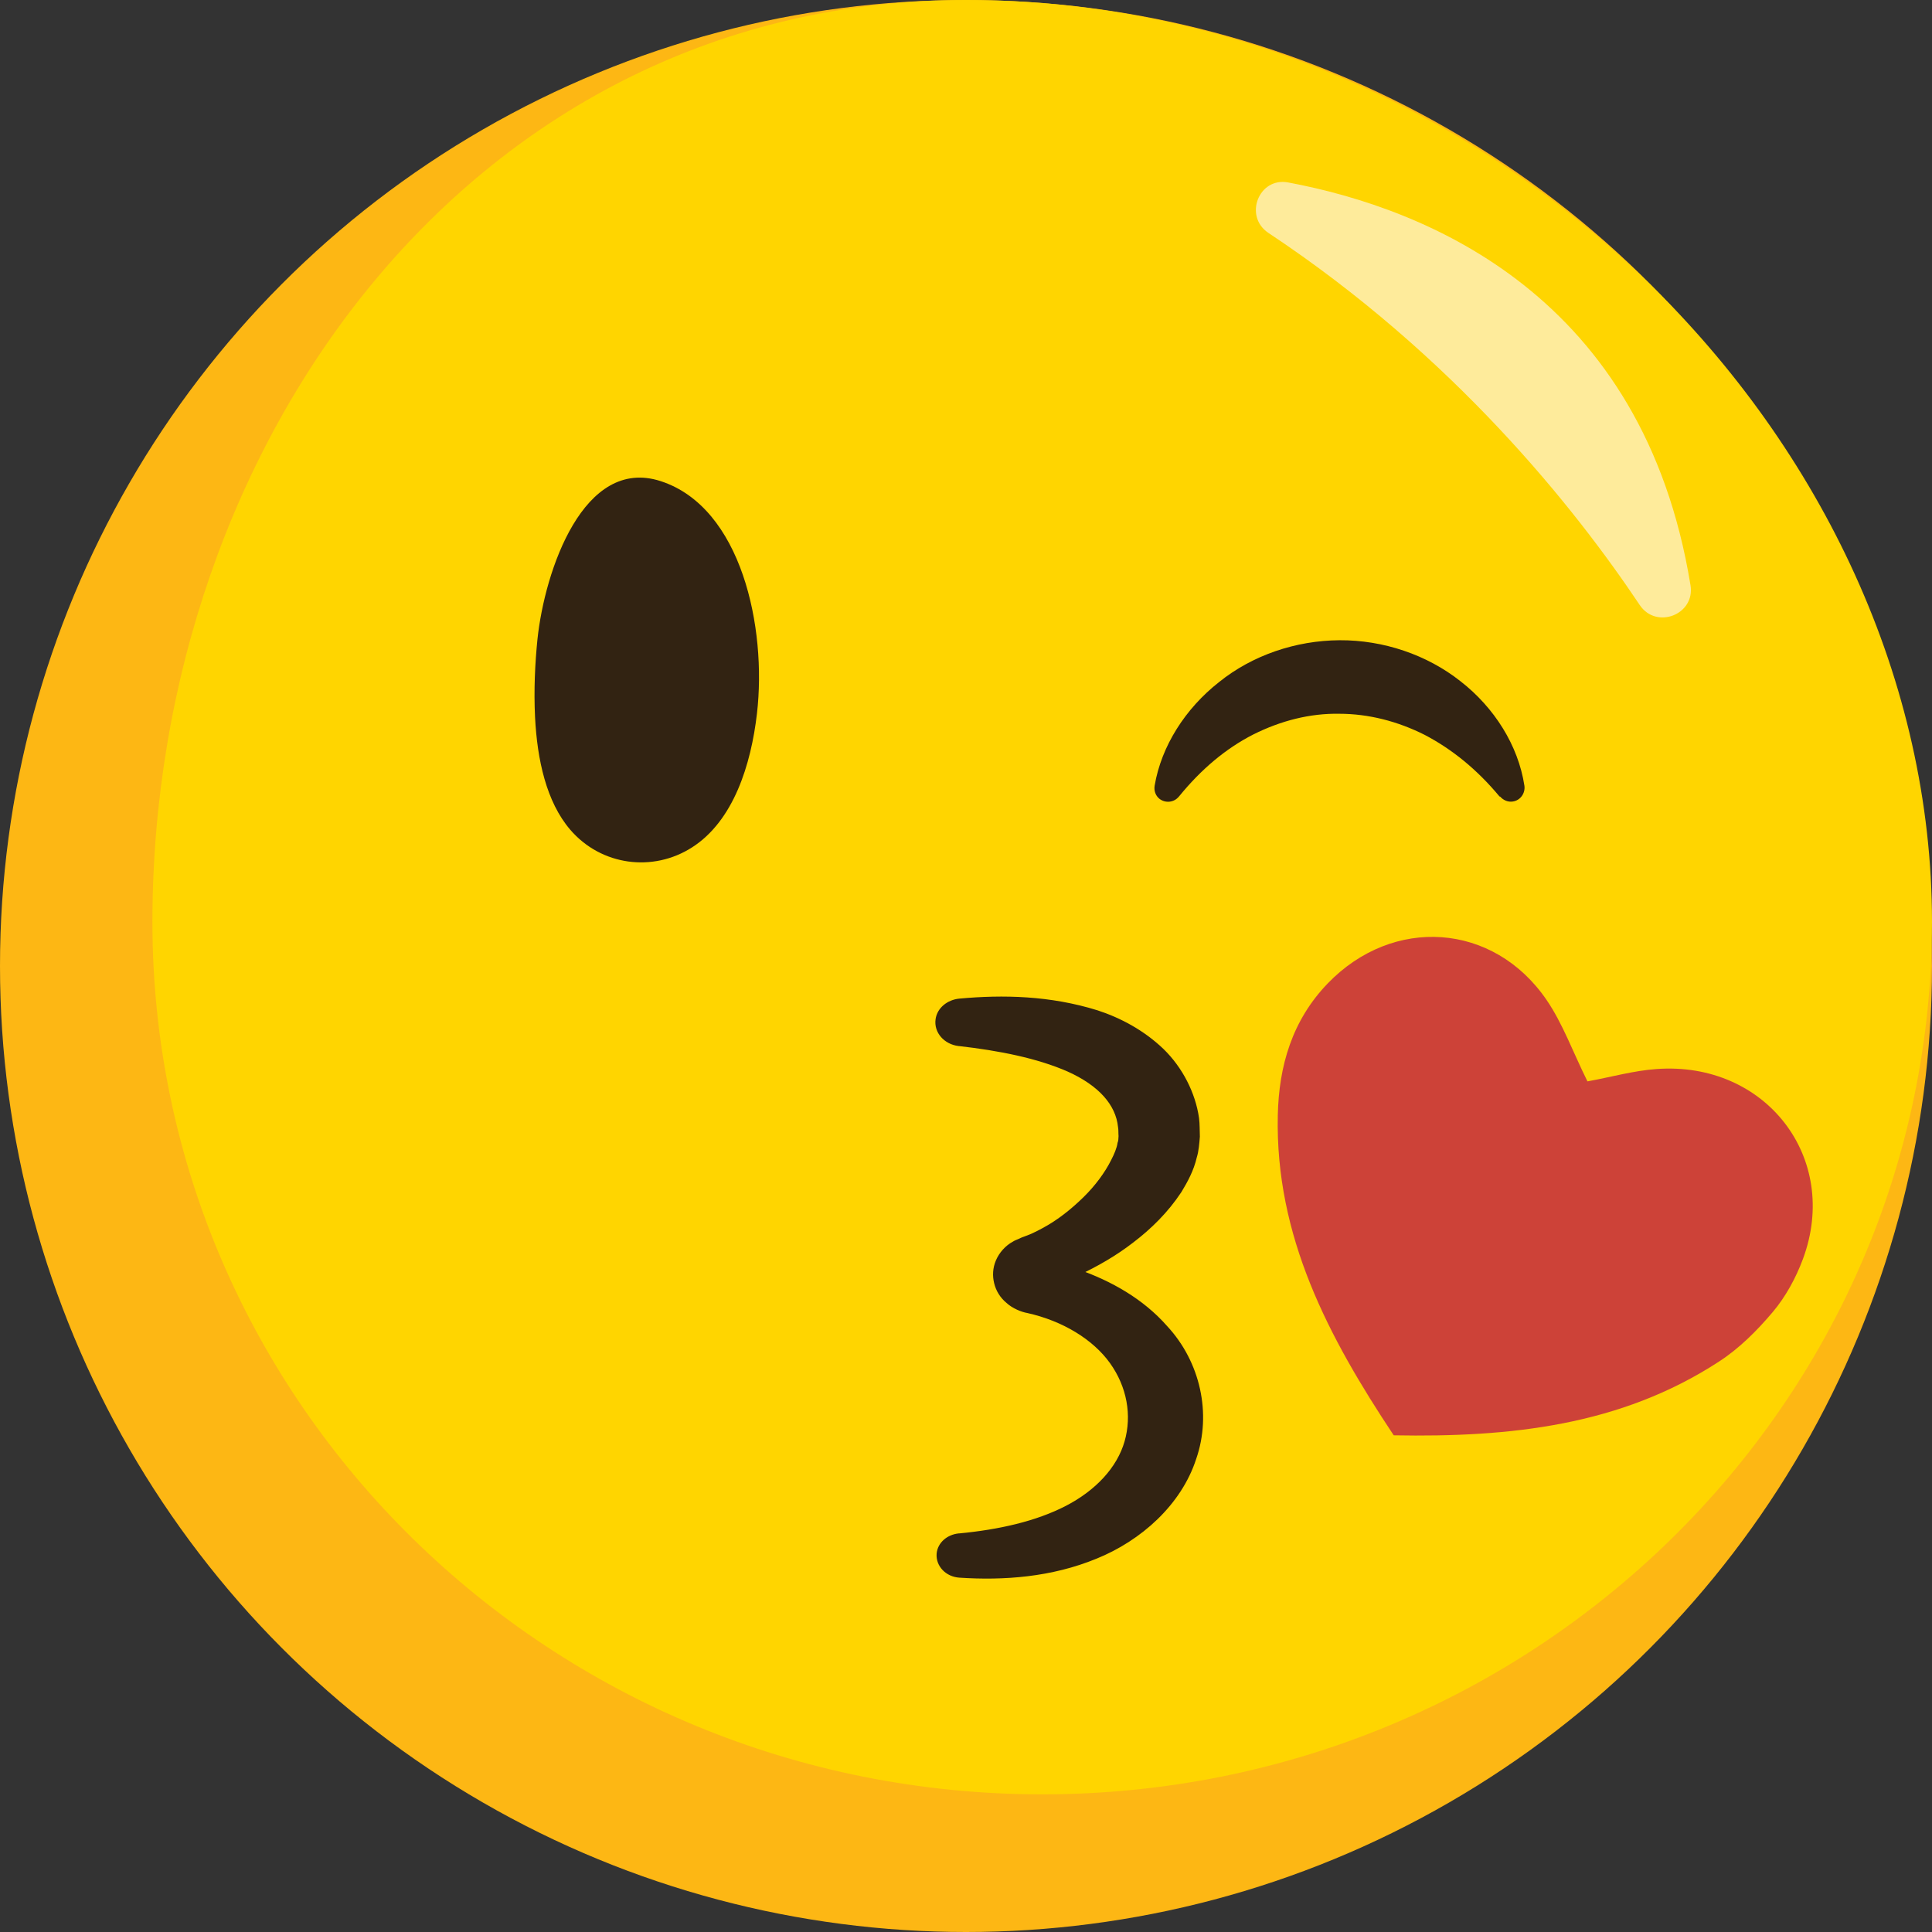
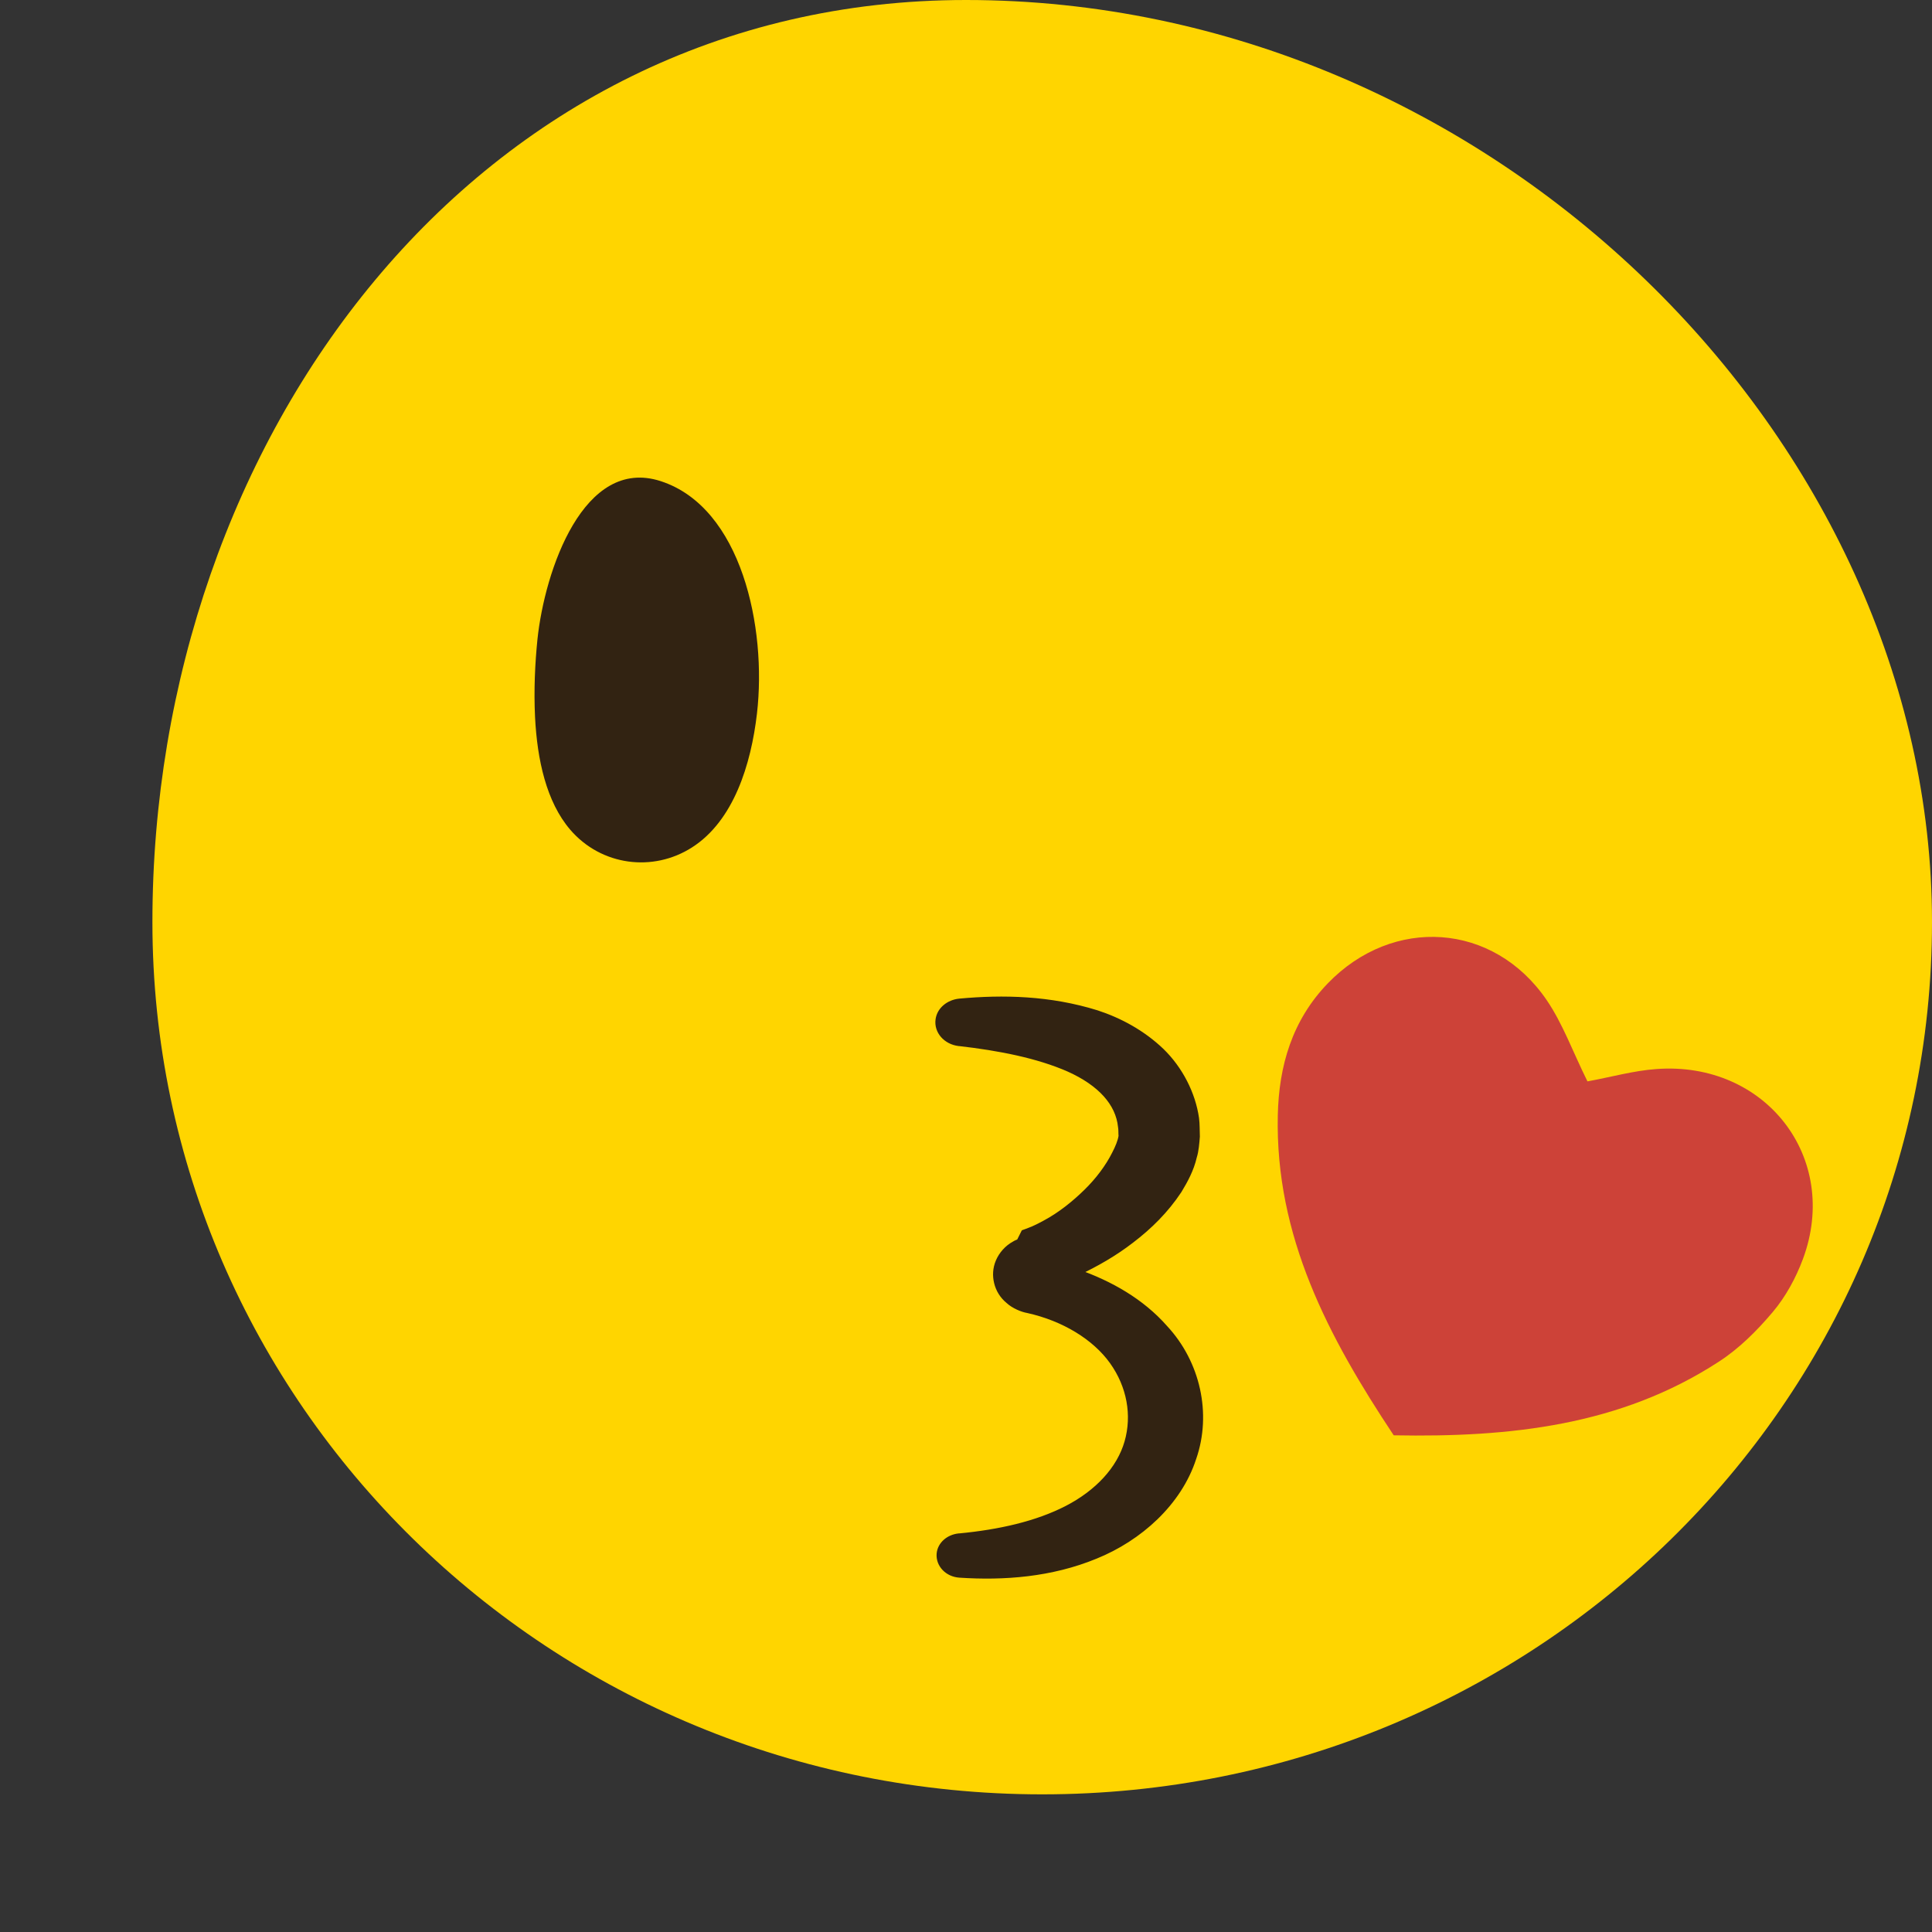
<svg xmlns="http://www.w3.org/2000/svg" version="1.1" id="Layer_1" x="0px" y="0px" viewBox="0 0 72 72" style="enable-background:new 0 0 72 72;" xml:space="preserve">
  <rect x="0" y="0" width="72" height="72" fill="#333333" stroke="none" />
  <style type="text/css">
	.st0{fill:#FDB714;}
	.st1{fill:#FFD500;}
	.st2{fill:#FEEB9B;}
	.st3{fill:#322312;}
	.st4{fill:#322312;stroke:#322312;stroke-width:0.25;stroke-miterlimit:10;}
	.st5{fill:#CD4238;}
</style>
-   <circle class="st0" cx="36" cy="36" r="36" />
  <path class="st1" d="M72,34.36c0,17.96-14.85,32.51-33.16,32.51S5.68,52.32,5.68,34.36S17.69,0,36,0C55.59,0,72,16.41,72,34.36z" />
-   <path class="st2" d="M48.01,6.8C53.23,7.78,61.25,11.05,63,21.81c0.18,1.09-1.27,1.66-1.89,0.74c-2.44-3.65-6.95-9.3-13.84-13.87  C46.34,8.06,46.91,6.59,48.01,6.8z" />
  <g>
    <path class="st3" d="M19.94,26.73c0.08,1.58,0.42,3.15,1.31,4.19c1.16,1.35,3.09,1.59,4.54,0.66c1.55-0.99,2.2-3.09,2.42-4.99   c0.37-3.19-0.57-7.68-3.59-8.66c-2.87-0.93-4.32,3.33-4.59,5.89C19.94,24.7,19.89,25.71,19.94,26.73z" />
  </g>
-   <path class="st4" d="M35.76,37.34c-0.39,0.04-0.72,0.3-0.77,0.66c-0.06,0.42,0.27,0.8,0.75,0.86l0.02,0  c1.48,0.17,2.92,0.45,4.08,0.96c1.18,0.53,1.86,1.28,1.95,2.17c0.02,0.11,0.01,0.23,0.02,0.35c-0.01,0.1,0,0.18-0.04,0.28  c-0.03,0.2-0.13,0.44-0.25,0.67c-0.24,0.48-0.61,0.98-1.06,1.42c-0.45,0.44-0.97,0.86-1.55,1.17c-0.14,0.08-0.29,0.15-0.44,0.22  l-0.23,0.09l-0.11,0.04L38,46.29c-0.07,0.03-0.13,0.05-0.19,0.09c-0.26,0.14-0.47,0.38-0.58,0.64c-0.11,0.26-0.12,0.52-0.06,0.77  c0.06,0.25,0.2,0.49,0.42,0.67c0.2,0.19,0.53,0.32,0.72,0.35c1.35,0.3,2.51,1.01,3.16,1.92c0.65,0.91,0.85,2.01,0.56,3.02  c-0.29,1.01-1.11,1.89-2.25,2.48c-1.14,0.59-2.55,0.9-4.02,1.04l-0.02,0c-0.38,0.04-0.68,0.3-0.71,0.64  c-0.03,0.39,0.29,0.73,0.73,0.76c1.65,0.11,3.41-0.02,5.06-0.7c1.63-0.66,3.1-1.97,3.64-3.64c0.57-1.64,0.15-3.53-1.06-4.83  c-0.87-0.99-2.04-1.65-3.27-2.08c0.72-0.34,1.4-0.73,2.02-1.21c0.67-0.51,1.28-1.11,1.77-1.85c0.23-0.38,0.45-0.78,0.56-1.26  c0.07-0.22,0.09-0.5,0.11-0.74c-0.01-0.23,0-0.45-0.03-0.68c-0.13-0.91-0.6-1.83-1.29-2.5c-0.7-0.67-1.55-1.13-2.41-1.41  C39.12,37.23,37.39,37.19,35.76,37.34z M38.84,47.96l0.03-0.01l0,0L38.84,47.96z M38.84,47.08c-0.01,0-0.02,0-0.03-0.01  C38.82,47.07,38.83,47.07,38.84,47.08z" />
+   <path class="st4" d="M35.76,37.34c-0.39,0.04-0.72,0.3-0.77,0.66c-0.06,0.42,0.27,0.8,0.75,0.86l0.02,0  c1.48,0.17,2.92,0.45,4.08,0.96c1.18,0.53,1.86,1.28,1.95,2.17c0.02,0.11,0.01,0.23,0.02,0.35c-0.03,0.2-0.13,0.44-0.25,0.67c-0.24,0.48-0.61,0.98-1.06,1.42c-0.45,0.44-0.97,0.86-1.55,1.17c-0.14,0.08-0.29,0.15-0.44,0.22  l-0.23,0.09l-0.11,0.04L38,46.29c-0.07,0.03-0.13,0.05-0.19,0.09c-0.26,0.14-0.47,0.38-0.58,0.64c-0.11,0.26-0.12,0.52-0.06,0.77  c0.06,0.25,0.2,0.49,0.42,0.67c0.2,0.19,0.53,0.32,0.72,0.35c1.35,0.3,2.51,1.01,3.16,1.92c0.65,0.91,0.85,2.01,0.56,3.02  c-0.29,1.01-1.11,1.89-2.25,2.48c-1.14,0.59-2.55,0.9-4.02,1.04l-0.02,0c-0.38,0.04-0.68,0.3-0.71,0.64  c-0.03,0.39,0.29,0.73,0.73,0.76c1.65,0.11,3.41-0.02,5.06-0.7c1.63-0.66,3.1-1.97,3.64-3.64c0.57-1.64,0.15-3.53-1.06-4.83  c-0.87-0.99-2.04-1.65-3.27-2.08c0.72-0.34,1.4-0.73,2.02-1.21c0.67-0.51,1.28-1.11,1.77-1.85c0.23-0.38,0.45-0.78,0.56-1.26  c0.07-0.22,0.09-0.5,0.11-0.74c-0.01-0.23,0-0.45-0.03-0.68c-0.13-0.91-0.6-1.83-1.29-2.5c-0.7-0.67-1.55-1.13-2.41-1.41  C39.12,37.23,37.39,37.19,35.76,37.34z M38.84,47.96l0.03-0.01l0,0L38.84,47.96z M38.84,47.08c-0.01,0-0.02,0-0.03-0.01  C38.82,47.07,38.83,47.07,38.84,47.08z" />
  <g id="syOEwl.tif">
    <g>
      <g>
        <path class="st5" d="M59.16,40.3c0.88-0.16,1.72-0.4,2.57-0.46c4.07-0.3,6.86,3.31,5.46,7.08c-0.26,0.7-0.64,1.4-1.12,1.97     c-0.59,0.7-1.26,1.37-2.02,1.86c-3.66,2.38-7.77,2.82-12.11,2.74c-2.44-3.67-4.42-7.42-4.32-11.93c0.04-1.83,0.53-3.53,1.86-4.91     c2.43-2.52,6.18-2.28,8.16,0.62C58.24,38.15,58.61,39.19,59.16,40.3z" />
      </g>
    </g>
  </g>
  <g>
-     <path class="st3" d="M55.88,29.68c-0.84-1.01-1.77-1.76-2.78-2.29c-1.01-0.51-2.1-0.79-3.19-0.79c-1.09-0.02-2.18,0.26-3.2,0.77   c-1.02,0.52-1.94,1.29-2.77,2.31l-0.01,0.01c-0.18,0.22-0.5,0.25-0.72,0.08c-0.15-0.12-0.21-0.31-0.18-0.49   c0.25-1.48,1.15-2.88,2.4-3.86c1.24-1,2.86-1.55,4.49-1.56s3.26,0.54,4.51,1.53c1.26,0.98,2.15,2.39,2.38,3.89   c0.04,0.28-0.15,0.55-0.43,0.59c-0.18,0.03-0.36-0.05-0.47-0.18L55.88,29.68z" />
-   </g>
+     </g>
</svg>